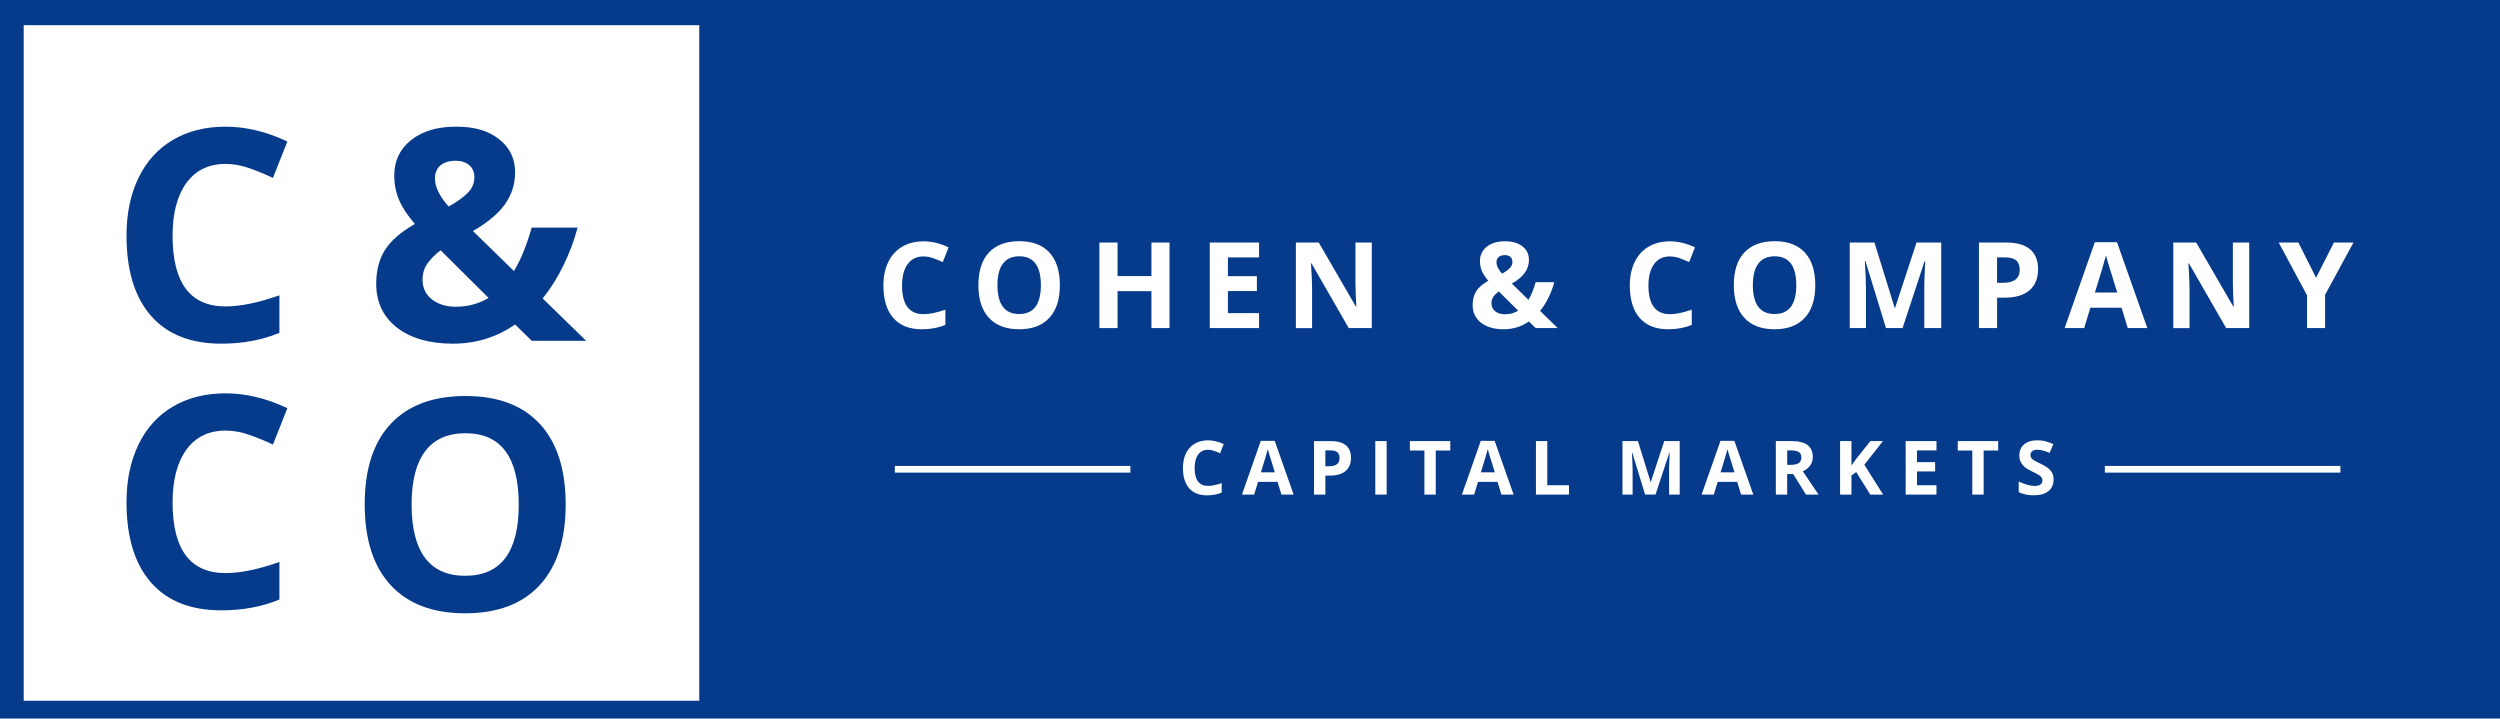
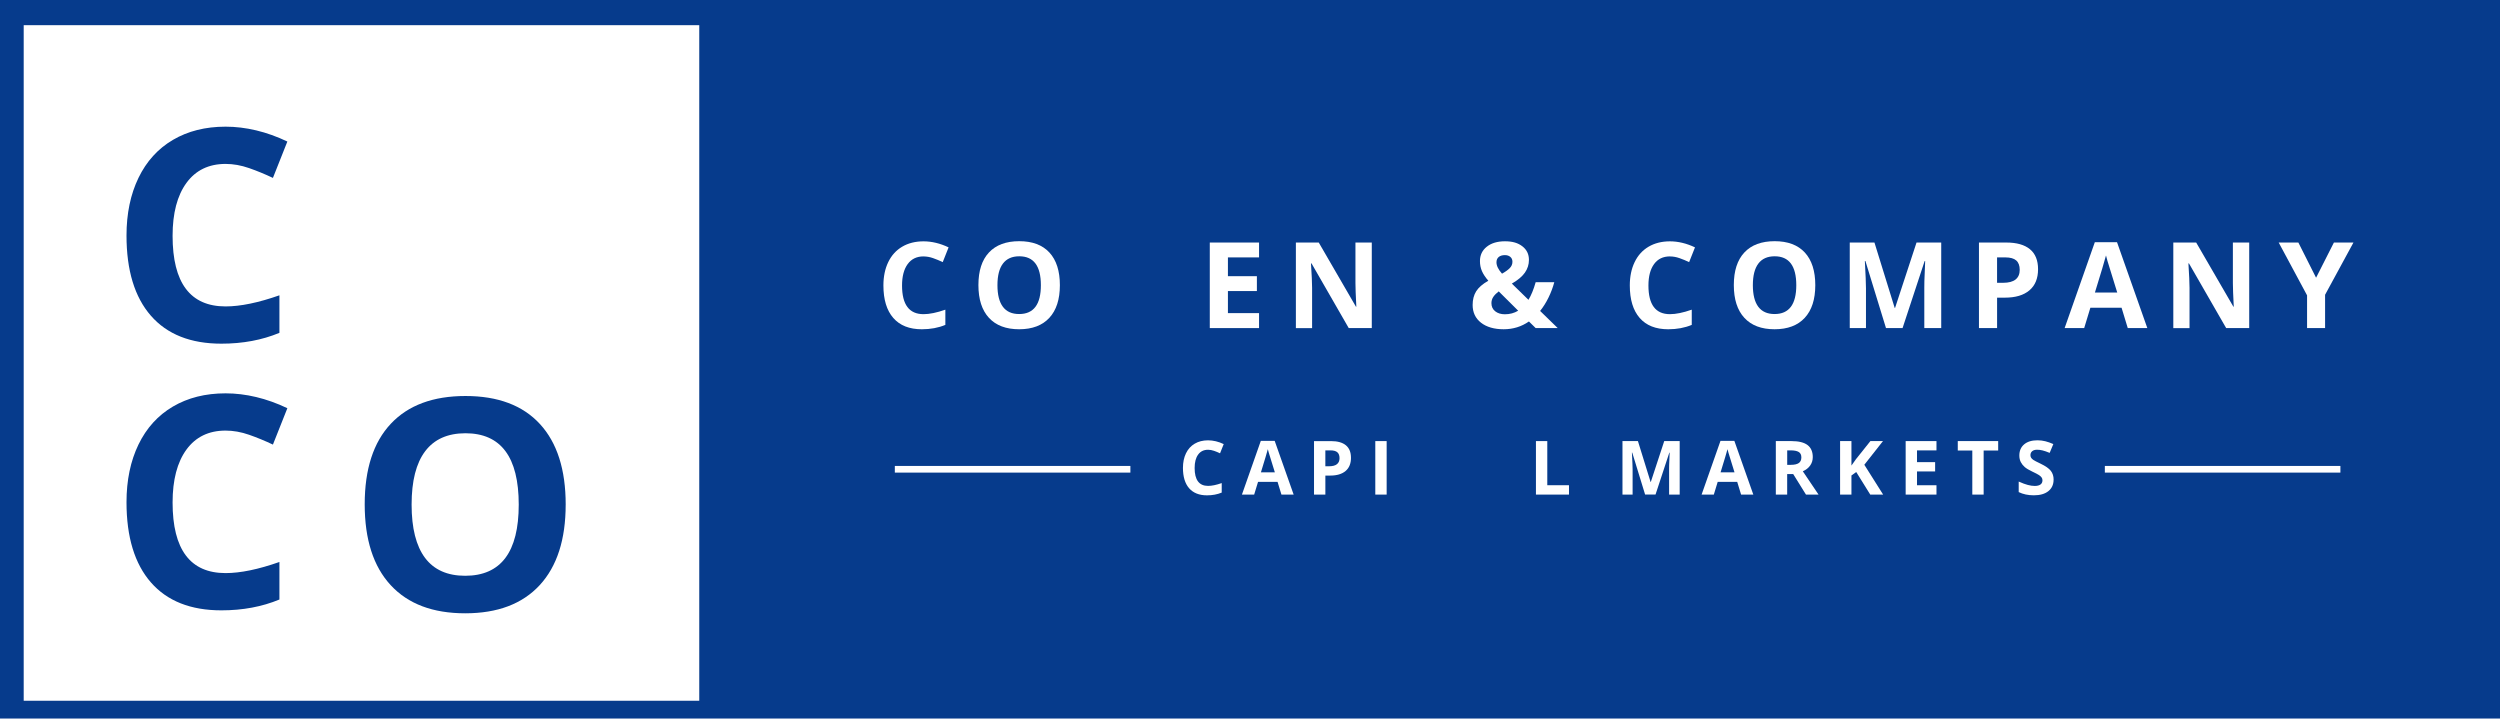
<svg xmlns="http://www.w3.org/2000/svg" id="Layer_1" viewBox="0 0 1499.98 431.11">
  <defs>
    <style>.cls-1{fill:#fff;}.cls-2{fill:#063b8c;}.cls-3{fill:none;stroke:#fff;stroke-miterlimit:10;stroke-width:4px;}</style>
  </defs>
  <rect class="cls-2" width="1499.98" height="431.11" />
  <path class="cls-1" d="m554.11,153.84c-4.1,0-7.27,1.54-9.52,4.62-2.25,3.08-3.37,7.37-3.37,12.87,0,11.45,4.29,17.17,12.89,17.17,3.6,0,7.97-.9,13.1-2.7v9.13c-4.21,1.76-8.92,2.63-14.11,2.63-7.47,0-13.18-2.26-17.13-6.79-3.96-4.53-5.93-11.03-5.93-19.5,0-5.34.97-10.01,2.91-14.03,1.94-4.01,4.73-7.09,8.37-9.23s7.91-3.21,12.8-3.21,9.99,1.21,15.03,3.62l-3.51,8.85c-1.92-.91-3.85-1.71-5.79-2.39-1.94-.68-3.85-1.02-5.72-1.02Z" />
  <path class="cls-1" d="m635.92,171.11c0,8.5-2.11,15.03-6.32,19.59-4.21,4.56-10.25,6.85-18.12,6.85s-13.9-2.28-18.12-6.85c-4.21-4.56-6.32-11.12-6.32-19.66s2.11-15.07,6.34-19.57c4.22-4.51,10.28-6.76,18.17-6.76s13.92,2.27,18.1,6.81c4.18,4.54,6.27,11.07,6.27,19.59Zm-37.46,0c0,5.73,1.09,10.05,3.27,12.96s5.43,4.35,9.76,4.35c8.68,0,13.03-5.77,13.03-17.31s-4.32-17.34-12.96-17.34c-4.33,0-7.6,1.46-9.8,4.37-2.2,2.91-3.3,7.24-3.3,12.97Z" />
-   <path class="cls-1" d="m701.7,196.85h-10.85v-22.15h-20.33v22.15h-10.88v-51.33h10.88v20.12h20.33v-20.12h10.85v51.33Z" />
  <path class="cls-1" d="m755.42,196.85h-29.56v-51.33h29.56v8.92h-18.68v11.27h17.38v8.92h-17.38v13.24h18.68v8.99Z" />
  <path class="cls-1" d="m823.06,196.85h-13.83l-22.33-38.83h-.32c.44,6.86.67,11.75.67,14.68v24.16h-9.73v-51.33h13.73l22.29,38.45h.25c-.35-6.67-.53-11.39-.53-14.15v-24.3h9.8v51.33Z" />
  <path class="cls-1" d="m934.63,196.85h-13.24l-4.04-3.97c-4.47,3.11-9.53,4.67-15.17,4.67s-10.24-1.31-13.59-3.93c-3.35-2.62-5.02-6.17-5.02-10.64,0-3.21.71-5.94,2.12-8.2s3.84-4.37,7.29-6.34c-1.75-2.01-3.03-3.94-3.83-5.78-.8-1.84-1.19-3.84-1.19-6.02,0-3.56,1.36-6.43,4.09-8.6,2.73-2.18,6.37-3.27,10.94-3.27s7.83,1.01,10.45,3.04c2.61,2.02,3.91,4.73,3.91,8.13,0,2.79-.81,5.33-2.42,7.64-1.62,2.31-4.23,4.5-7.83,6.58l9.97,9.73c1.66-2.74,3.1-6.26,4.32-10.57h11.17c-.84,3.16-2,6.24-3.48,9.25-1.47,3.01-3.15,5.67-5.02,7.99l10.57,10.29Zm-39.78-14.89c0,2.01.75,3.62,2.26,4.81s3.45,1.79,5.81,1.79c2.95,0,5.61-.71,7.97-2.14l-11.66-11.59c-1.36,1.03-2.43,2.11-3.21,3.23s-1.18,2.42-1.18,3.9Zm12.6-24.89c0-1.24-.42-2.22-1.26-2.93-.84-.71-1.93-1.07-3.27-1.07-1.57,0-2.8.38-3.7,1.12-.9.75-1.35,1.81-1.35,3.2,0,2.06,1.11,4.33,3.33,6.81,2.01-1.12,3.56-2.23,4.63-3.32,1.08-1.09,1.62-2.36,1.62-3.81Z" />
  <path class="cls-1" d="m1001.93,153.84c-4.1,0-7.27,1.54-9.51,4.62-2.25,3.08-3.37,7.37-3.37,12.87,0,11.45,4.29,17.17,12.89,17.17,3.6,0,7.97-.9,13.1-2.7v9.13c-4.21,1.76-8.92,2.63-14.11,2.63-7.47,0-13.18-2.26-17.13-6.79-3.96-4.53-5.93-11.03-5.93-19.5,0-5.34.97-10.01,2.91-14.03,1.94-4.01,4.73-7.09,8.37-9.23s7.91-3.21,12.8-3.21,9.99,1.21,15.03,3.62l-3.51,8.85c-1.92-.91-3.85-1.71-5.79-2.39-1.94-.68-3.85-1.02-5.72-1.02Z" />
  <path class="cls-1" d="m1089.16,171.11c0,8.5-2.11,15.03-6.32,19.59-4.21,4.56-10.25,6.85-18.12,6.85s-13.9-2.28-18.12-6.85c-4.21-4.56-6.32-11.12-6.32-19.66s2.11-15.07,6.34-19.57c4.22-4.51,10.28-6.76,18.17-6.76s13.92,2.27,18.1,6.81c4.18,4.54,6.27,11.07,6.27,19.59Zm-37.46,0c0,5.73,1.09,10.05,3.27,12.96,2.18,2.9,5.43,4.35,9.76,4.35,8.68,0,13.03-5.77,13.03-17.31s-4.32-17.34-12.96-17.34c-4.33,0-7.6,1.46-9.8,4.37s-3.3,7.24-3.3,12.97Z" />
  <path class="cls-1" d="m1131.58,196.85l-12.36-40.27h-.32c.44,8.19.67,13.66.67,16.4v23.87h-9.73v-51.33h14.82l12.15,39.25h.21l12.88-39.25h14.82v51.33h-10.15v-24.3c0-1.15.02-2.47.05-3.97.04-1.5.19-5.48.47-11.94h-.32l-13.24,40.2h-9.97Z" />
  <path class="cls-1" d="m1222.82,161.53c0,5.52-1.73,9.75-5.18,12.67-3.45,2.93-8.36,4.39-14.73,4.39h-4.67v18.26h-10.88v-51.33h16.4c6.23,0,10.96,1.34,14.2,4.02,3.24,2.68,4.86,6.68,4.86,11.99Zm-24.58,8.15h3.58c3.35,0,5.85-.66,7.51-1.98,1.66-1.32,2.49-3.25,2.49-5.78s-.7-4.44-2.09-5.65c-1.39-1.22-3.58-1.83-6.55-1.83h-4.95v15.24Z" />
  <path class="cls-1" d="m1276.64,196.85l-3.72-12.22h-18.71l-3.72,12.22h-11.73l18.12-51.54h13.31l18.19,51.54h-11.73Zm-6.32-21.35c-3.44-11.07-5.38-17.33-5.81-18.78-.43-1.45-.74-2.6-.93-3.44-.77,3-2.98,10.4-6.64,22.22h13.38Z" />
  <path class="cls-1" d="m1349.51,196.85h-13.83l-22.33-38.83h-.32c.44,6.86.67,11.75.67,14.68v24.16h-9.73v-51.33h13.73l22.29,38.45h.25c-.35-6.67-.53-11.39-.53-14.15v-24.3h9.8v51.33Z" />
  <path class="cls-1" d="m1389.62,166.65l10.71-21.14h11.73l-17.03,31.35v19.98h-10.81v-19.63l-17.03-31.7h11.8l10.64,21.14Z" />
  <path class="cls-1" d="m724.83,269.85c-2.56,0-4.55.96-5.95,2.89-1.41,1.92-2.11,4.61-2.11,8.05,0,7.16,2.69,10.74,8.06,10.74,2.25,0,4.98-.56,8.19-1.69v5.71c-2.63,1.1-5.58,1.65-8.83,1.65-4.67,0-8.24-1.42-10.72-4.25-2.47-2.83-3.71-6.9-3.71-12.2,0-3.34.61-6.26,1.82-8.77,1.21-2.51,2.96-4.44,5.24-5.78,2.28-1.34,4.94-2.01,8-2.01s6.25.75,9.4,2.26l-2.2,5.53c-1.2-.57-2.41-1.07-3.62-1.49-1.22-.42-2.41-.64-3.58-.64Z" />
  <path class="cls-1" d="m768.85,296.75l-2.33-7.64h-11.7l-2.33,7.64h-7.34l11.33-32.24h8.32l11.38,32.24h-7.33Zm-3.95-13.35c-2.15-6.92-3.36-10.84-3.63-11.75-.27-.91-.46-1.62-.58-2.15-.48,1.87-1.87,6.51-4.15,13.9h8.37Z" />
  <path class="cls-1" d="m810.58,274.66c0,3.46-1.08,6.1-3.24,7.93s-5.23,2.75-9.21,2.75h-2.92v11.42h-6.81v-32.1h10.25c3.89,0,6.85.84,8.88,2.51,2.03,1.68,3.04,4.18,3.04,7.5Zm-15.37,5.09h2.24c2.09,0,3.66-.41,4.7-1.24s1.56-2.03,1.56-3.61-.44-2.77-1.31-3.54c-.87-.76-2.24-1.14-4.1-1.14h-3.1v9.53Z" />
  <path class="cls-1" d="m825.17,296.75v-32.1h6.81v32.1h-6.81Z" />
-   <path class="cls-1" d="m861.44,296.75h-6.81v-26.44h-8.72v-5.67h24.24v5.67h-8.72v26.44Z" />
-   <path class="cls-1" d="m900.82,296.75l-2.33-7.64h-11.7l-2.33,7.64h-7.33l11.33-32.24h8.32l11.38,32.24h-7.33Zm-3.95-13.35c-2.15-6.92-3.36-10.84-3.63-11.75-.27-.91-.46-1.62-.58-2.15-.48,1.87-1.87,6.51-4.15,13.9h8.37Z" />
  <path class="cls-1" d="m921.55,296.75v-32.1h6.81v26.48h13.02v5.62h-19.83Z" />
  <path class="cls-1" d="m987.06,296.75l-7.73-25.19h-.2c.28,5.12.42,8.54.42,10.25v14.93h-6.08v-32.1h9.27l7.6,24.55h.13l8.06-24.55h9.27v32.1h-6.35v-15.2c0-.72.01-1.54.03-2.48.02-.94.12-3.43.3-7.47h-.2l-8.28,25.14h-6.24Z" />
  <path class="cls-1" d="m1044.64,296.75l-2.33-7.64h-11.7l-2.33,7.64h-7.33l11.33-32.24h8.32l11.38,32.24h-7.33Zm-3.95-13.35c-2.15-6.92-3.36-10.84-3.63-11.75-.27-.91-.46-1.62-.58-2.15-.48,1.87-1.87,6.51-4.15,13.9h8.37Z" />
  <path class="cls-1" d="m1072.29,284.43v12.32h-6.81v-32.1h9.35c4.36,0,7.59.79,9.68,2.38,2.09,1.59,3.14,4,3.14,7.24,0,1.89-.52,3.57-1.56,5.04-1.04,1.47-2.51,2.62-4.41,3.46,4.83,7.22,7.98,11.88,9.44,13.99h-7.55l-7.66-12.32h-3.62Zm0-5.53h2.2c2.15,0,3.74-.36,4.77-1.08,1.02-.72,1.54-1.84,1.54-3.38s-.52-2.61-1.57-3.25c-1.05-.64-2.67-.97-4.86-.97h-2.06v8.67Z" />
  <path class="cls-1" d="m1129.87,296.75h-7.73l-8.41-13.53-2.88,2.06v11.46h-6.81v-32.1h6.81v14.69l2.68-3.78,8.7-10.91h7.55l-11.2,14.21,11.29,17.9Z" />
  <path class="cls-1" d="m1161.87,296.75h-18.49v-32.1h18.49v5.58h-11.68v7.05h10.87v5.58h-10.87v8.28h11.68v5.62Z" />
  <path class="cls-1" d="m1190.18,296.75h-6.81v-26.44h-8.72v-5.67h24.24v5.67h-8.72v26.44Z" />
  <path class="cls-1" d="m1232.13,287.83c0,2.9-1.04,5.18-3.13,6.85s-4.99,2.5-8.71,2.5c-3.43,0-6.46-.64-9.09-1.93v-6.32c2.17.97,4,1.65,5.5,2.04,1.5.4,2.87.59,4.12.59,1.49,0,2.64-.29,3.44-.86.8-.57,1.2-1.42,1.2-2.55,0-.63-.18-1.19-.53-1.68-.35-.49-.87-.96-1.55-1.42-.68-.45-2.07-1.18-4.16-2.17-1.96-.92-3.43-1.81-4.41-2.66-.98-.85-1.76-1.84-2.35-2.96-.58-1.13-.88-2.44-.88-3.95,0-2.84.96-5.07,2.89-6.7s4.59-2.44,7.98-2.44c1.67,0,3.26.2,4.78.59,1.51.39,3.1.95,4.75,1.67l-2.2,5.29c-1.71-.7-3.13-1.19-4.25-1.47-1.12-.28-2.22-.42-3.3-.42-1.29,0-2.28.3-2.96.9-.69.6-1.03,1.38-1.03,2.35,0,.6.14,1.12.42,1.57.28.45.72.88,1.33,1.29.61.42,2.05,1.17,4.32,2.25,3,1.44,5.06,2.87,6.17,4.32,1.11,1.44,1.67,3.21,1.67,5.3Z" />
  <rect class="cls-1" x="14.22" y="15.11" width="405.33" height="405.33" />
  <path class="cls-2" d="m135.35,98.35c-10.11,0-17.93,3.8-23.48,11.39-5.54,7.59-8.32,18.18-8.32,31.75,0,28.24,10.6,42.36,31.79,42.36,8.89,0,19.67-2.22,32.31-6.67v22.52c-10.4,4.33-22,6.5-34.83,6.5-18.42,0-32.52-5.59-42.28-16.76-9.76-11.18-14.64-27.22-14.64-48.12,0-13.17,2.4-24.7,7.19-34.61,4.79-9.9,11.68-17.5,20.66-22.78,8.98-5.28,19.51-7.93,31.58-7.93s24.66,2.98,37.08,8.92l-8.66,21.83c-4.74-2.25-9.5-4.22-14.29-5.89-4.79-1.67-9.5-2.51-14.12-2.51Z" />
  <path class="cls-2" d="m135.35,258.35c-10.11,0-17.93,3.8-23.48,11.39-5.54,7.59-8.32,18.18-8.32,31.75,0,28.24,10.6,42.36,31.79,42.36,8.89,0,19.67-2.22,32.31-6.67v22.52c-10.4,4.33-22,6.5-34.83,6.5-18.42,0-32.52-5.59-42.28-16.76-9.76-11.18-14.64-27.22-14.64-48.12,0-13.17,2.4-24.7,7.19-34.61,4.79-9.9,11.68-17.5,20.66-22.78,8.98-5.28,19.51-7.93,31.58-7.93s24.66,2.98,37.08,8.92l-8.66,21.83c-4.74-2.25-9.5-4.21-14.29-5.89-4.79-1.67-9.5-2.51-14.12-2.51Z" />
  <path class="cls-2" d="m339.4,302.75c0,20.96-5.2,37.08-15.59,48.34-10.4,11.26-25.3,16.89-44.7,16.89s-34.31-5.63-44.7-16.89c-10.4-11.26-15.59-27.43-15.59-48.51s5.21-37.18,15.64-48.3c10.42-11.12,25.37-16.68,44.83-16.68s34.35,5.6,44.66,16.81c10.31,11.21,15.46,27.32,15.46,48.34Zm-92.44,0c0,14.15,2.69,24.81,8.06,31.97,5.37,7.16,13.4,10.74,24.08,10.74,21.43,0,32.14-14.24,32.14-42.71s-10.66-42.8-31.97-42.8c-10.69,0-18.74,3.6-24.17,10.79-5.43,7.19-8.14,17.86-8.14,32.01Z" />
-   <path class="cls-2" d="m351.68,204.47h-32.66l-9.96-9.79c-11.03,7.68-23.51,11.52-37.42,11.52s-25.27-3.23-33.53-9.7c-8.26-6.47-12.39-15.22-12.39-26.25,0-7.91,1.75-14.65,5.24-20.23,3.49-5.57,9.49-10.79,17.98-15.64-4.33-4.97-7.48-9.72-9.44-14.25-1.96-4.53-2.95-9.49-2.95-14.86,0-8.78,3.36-15.85,10.09-21.22,6.73-5.37,15.72-8.06,26.99-8.06s19.33,2.5,25.77,7.49c6.44,5,9.66,11.68,9.66,20.06,0,6.87-1.99,13.15-5.98,18.84-3.98,5.69-10.43,11.1-19.32,16.24l24.6,24c4.1-6.76,7.65-15.45,10.66-26.08h27.55c-2.08,7.8-4.94,15.41-8.58,22.83-3.64,7.42-7.77,13.99-12.39,19.71l26.08,25.38Zm-98.15-36.73c0,4.97,1.86,8.92,5.59,11.87,3.73,2.95,8.5,4.42,14.34,4.42,7.28,0,13.83-1.76,19.67-5.28l-28.76-28.59c-3.35,2.54-5.99,5.2-7.93,7.97-1.94,2.77-2.9,5.98-2.9,9.62Zm31.1-61.42c0-3.06-1.04-5.47-3.12-7.23-2.08-1.76-4.76-2.64-8.06-2.64-3.87,0-6.92.92-9.14,2.77-2.22,1.85-3.34,4.48-3.34,7.88,0,5.08,2.74,10.69,8.23,16.81,4.97-2.77,8.78-5.5,11.44-8.19,2.66-2.69,3.98-5.82,3.98-9.4Z" />
  <line class="cls-3" x1="536.89" y1="281.56" x2="678.22" y2="281.56" />
  <line class="cls-3" x1="1262.89" y1="281.56" x2="1404.22" y2="281.56" />
</svg>